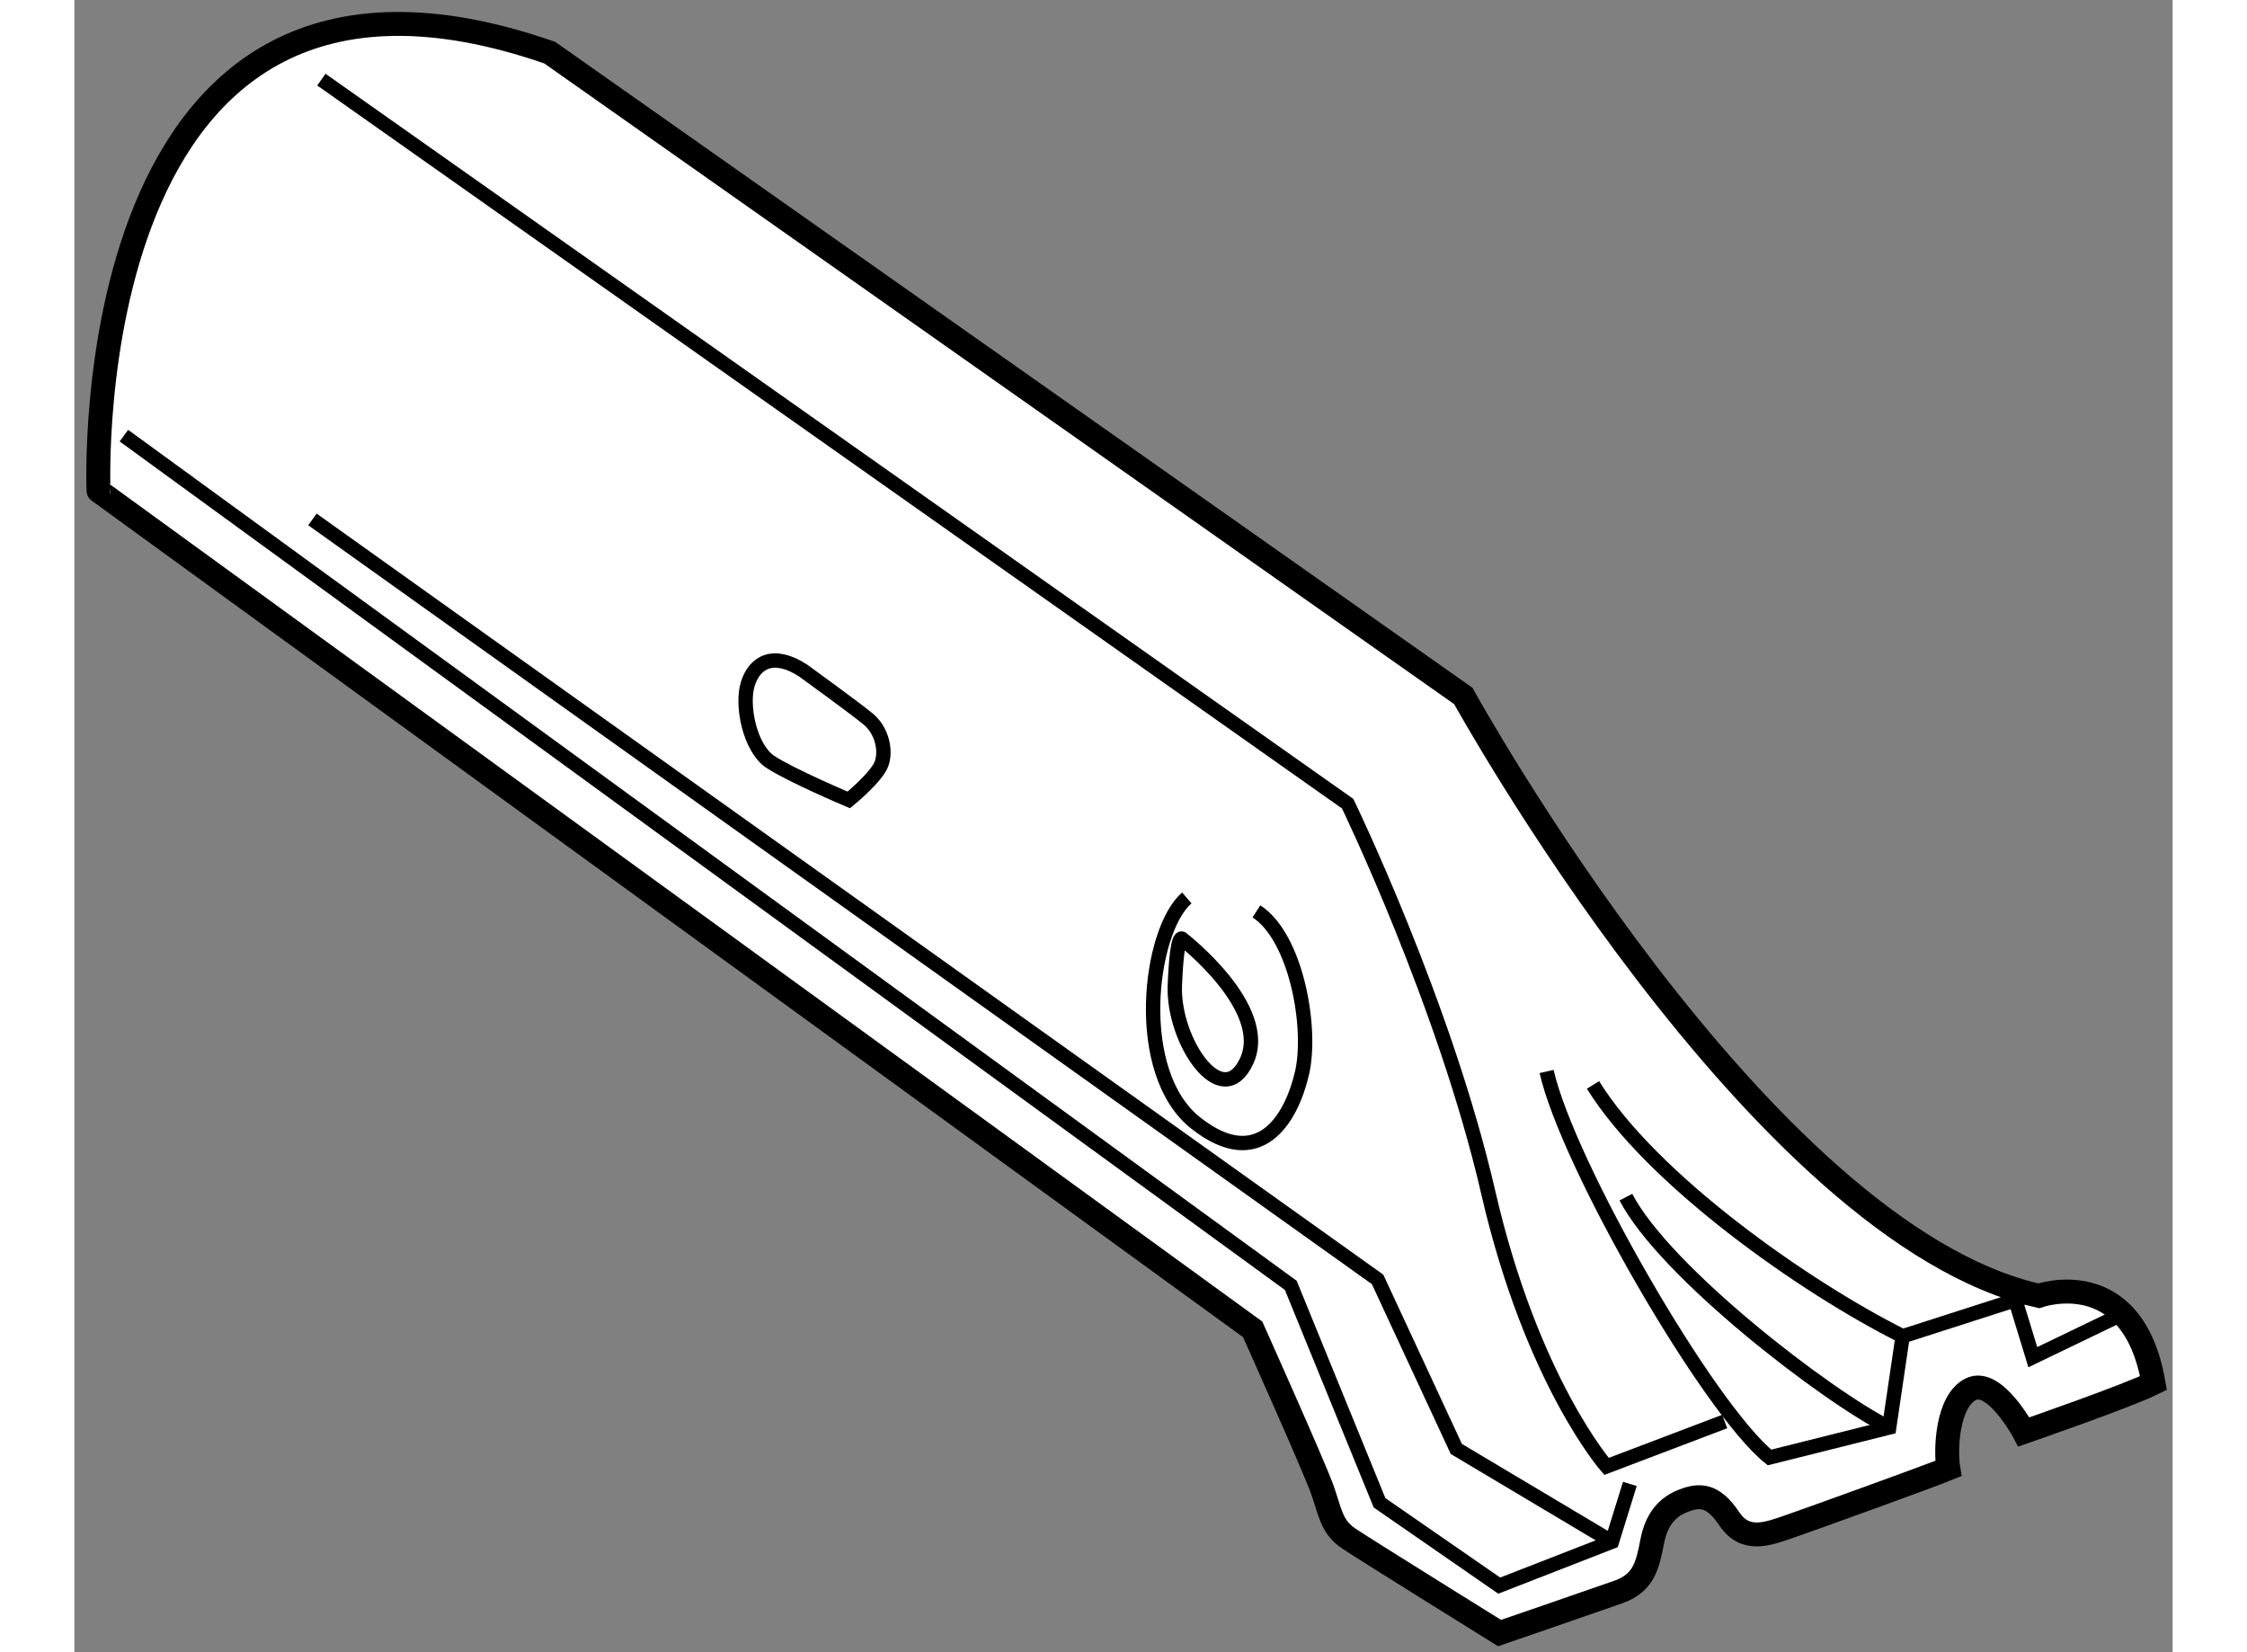
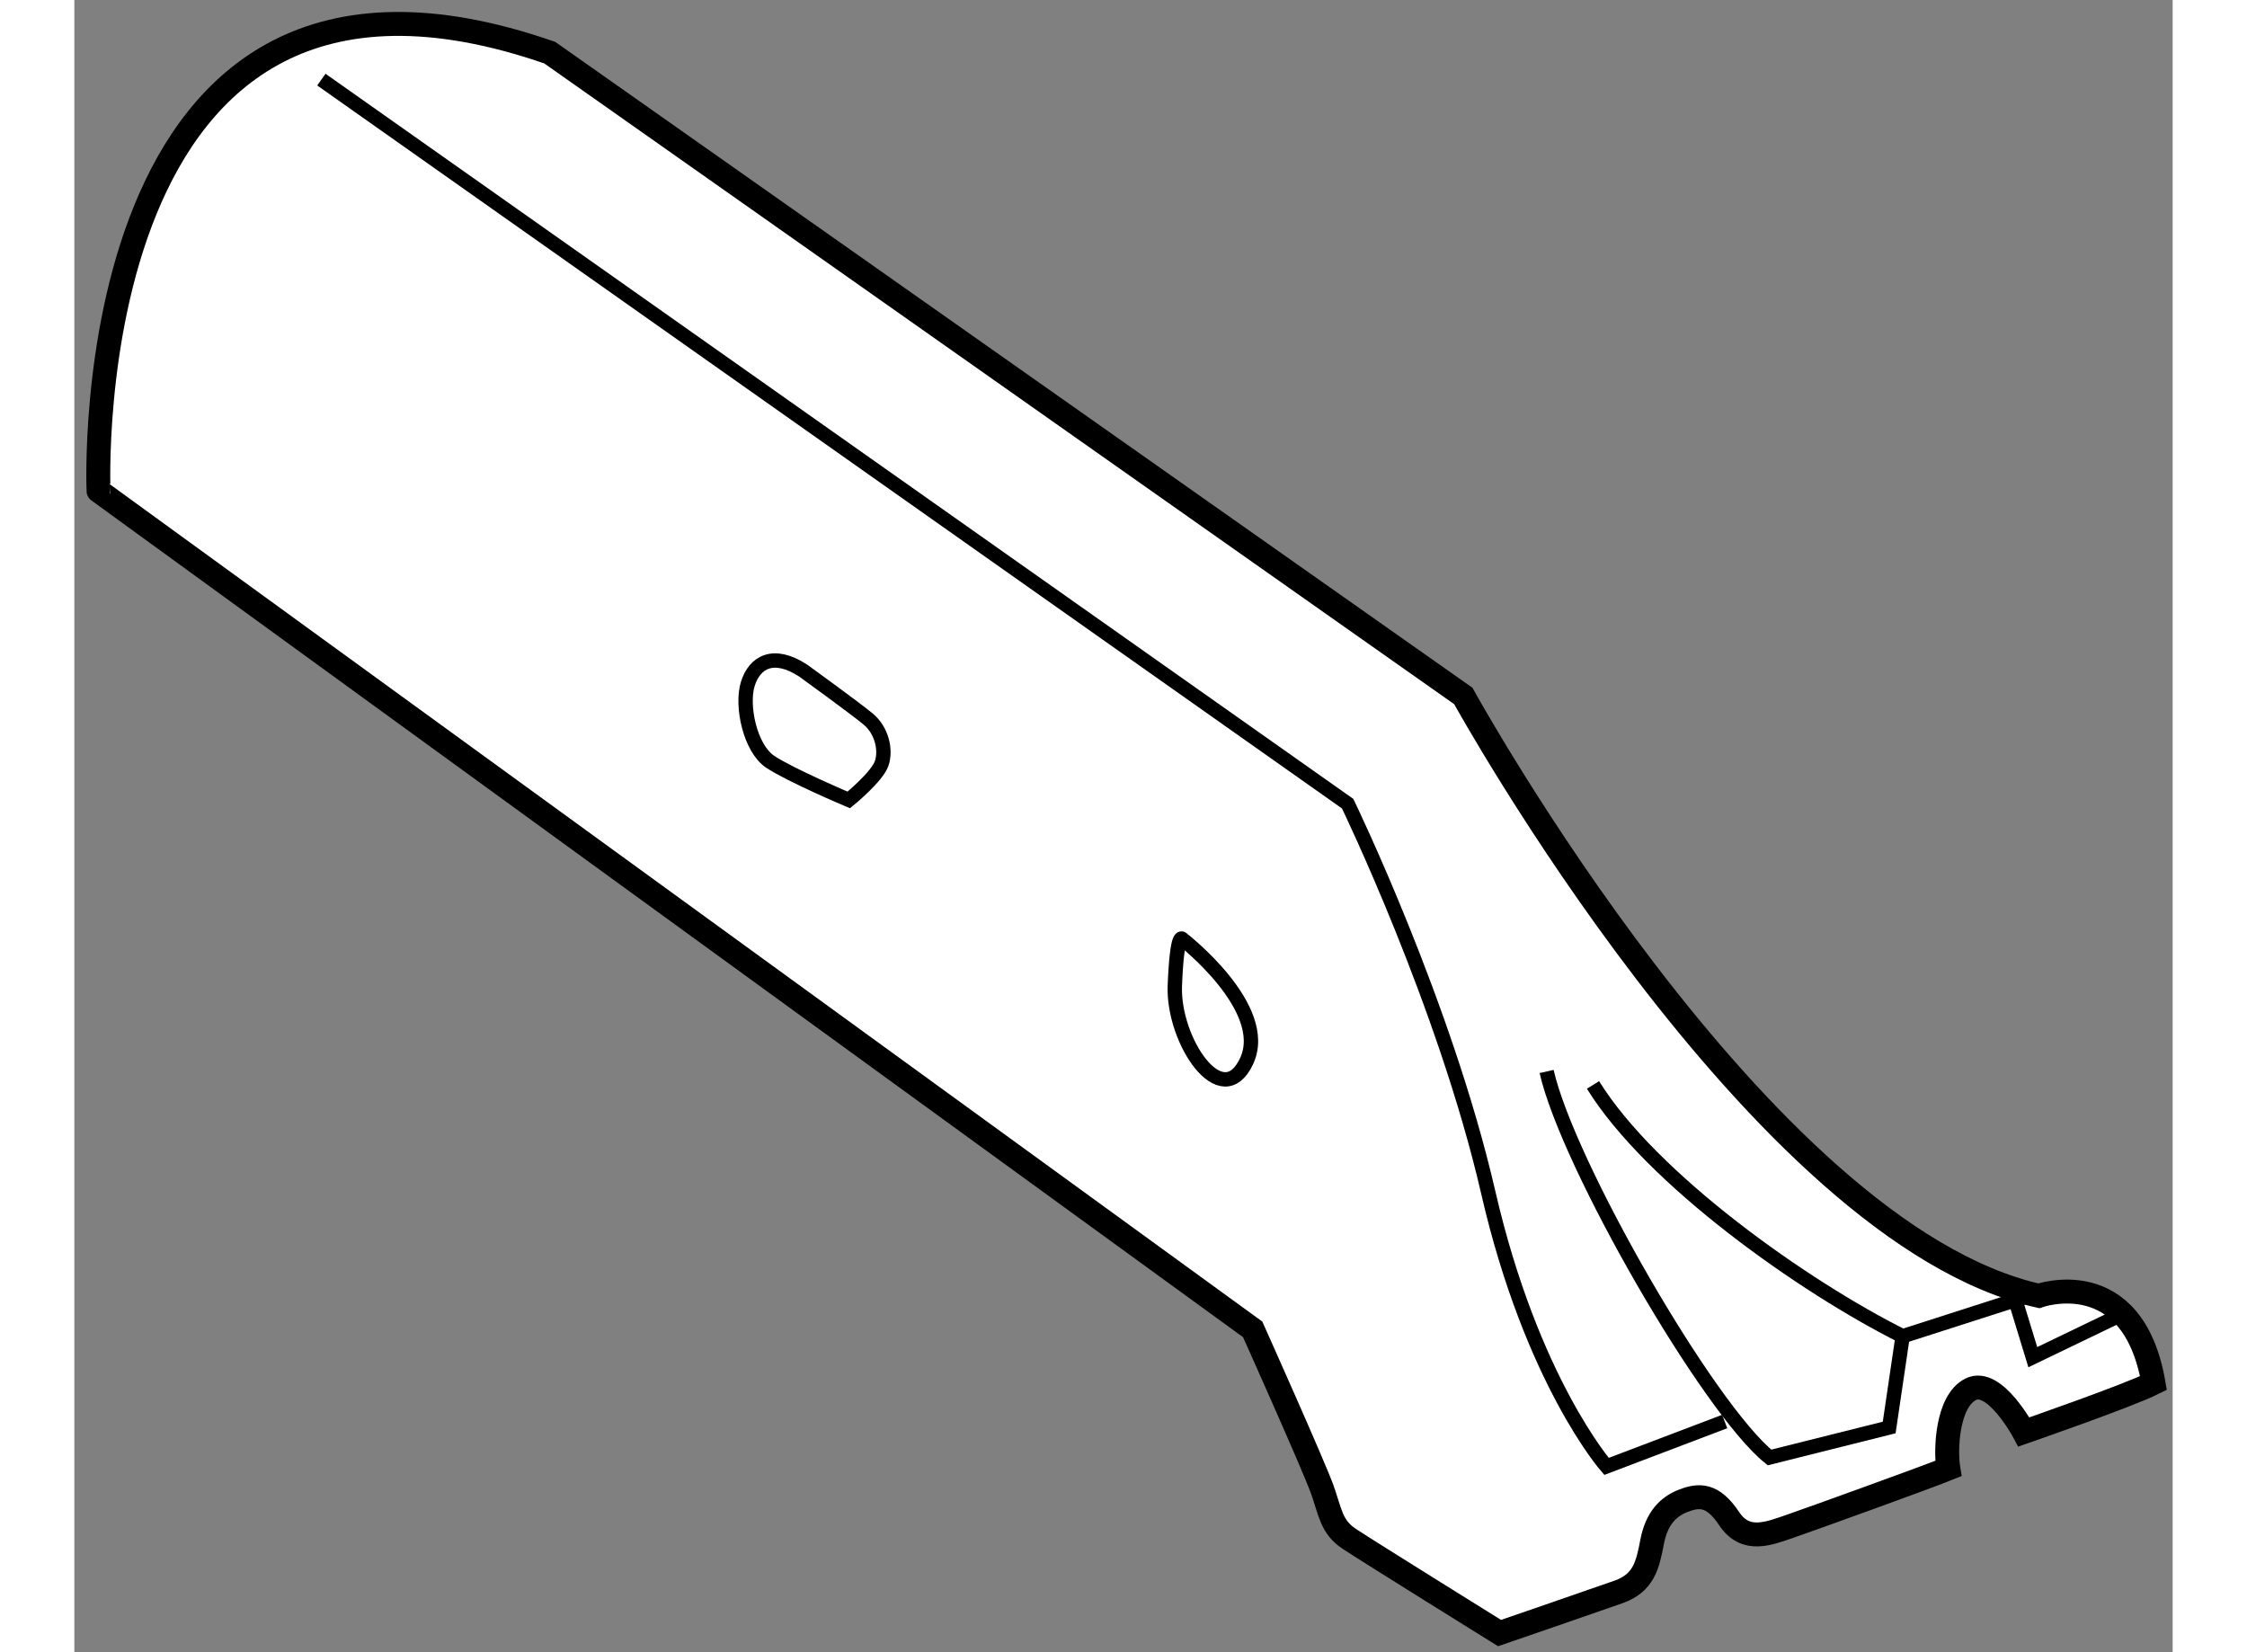
<svg xmlns="http://www.w3.org/2000/svg" version="1.1" x="0px" y="0px" width="244.8px" height="180px" viewBox="38.59 100.181 43.831 34.513" enable-background="new 0 0 244.8 180" xml:space="preserve">
  <rect x="38.59" y="100.181" width="43.831" height="34.513" fill="#808080" stroke="none" />
  <g>
    <path fill="#FFFFFF" stroke="#000000" stroke-width="0.5" d="M48.521,101.281l19.083,13.438c0,0,6.177,11.218,12.021,12.53    c0,0,1.958-0.698,2.396,1.823c-0.542,0.271-2.708,1.021-2.708,1.021s-0.609-1.142-1.109-0.892s-0.531,1.281-0.469,1.656    c-0.422,0.172-2.844,1.047-3.297,1.203s-0.938,0.359-1.281-0.156s-0.625-0.5-0.953-0.375s-0.563,0.375-0.656,0.859    s-0.172,0.859-0.703,1.047s-2.484,0.859-2.484,0.859s-2.766-1.719-3.141-1.969s-0.391-0.547-0.563-1.031s-1.453-3.344-1.453-3.344    l-24.109-17.516C39.094,110.438,38.563,97.822,48.521,101.281z" />
-     <polyline fill="none" stroke="#000000" stroke-width="0.3" points="39.625,109.281 64,127.031 65.854,131.573 68.354,133.303     70.708,132.386 71.083,131.178   " />
-     <polyline fill="none" stroke="#000000" stroke-width="0.3" points="43.563,111.031 65.813,126.906 67.458,130.448 70.604,132.323       " />
    <path fill="none" stroke="#000000" stroke-width="0.3" d="M43.75,101.844l21.438,15.125c0,0,2.031,4.188,2.938,8.125    s2.469,5.719,2.469,5.719l2.469-0.938" />
    <path fill="none" stroke="#000000" stroke-width="0.3" d="M69.344,122.563c0.438,1.938,3.375,7.031,4.656,8.063L76.5,130    l0.281-1.906l2.531-0.813" />
    <path fill="none" stroke="#000000" stroke-width="0.3" d="M70.313,122.844c1.219,1.969,4.406,4.219,6.469,5.25" />
-     <path fill="none" stroke="#000000" stroke-width="0.3" d="M71,125.188c0.813,1.563,4.188,4.156,5.5,4.813" />
    <polyline fill="none" stroke="#000000" stroke-width="0.3" points="79.156,127.406 79.5,128.531 81.25,127.688   " />
    <path fill="none" stroke="#000000" stroke-width="0.3" d="M53.813,114.188c-0.625-0.406-1.016-0.172-1.156,0.281    s0.047,1.344,0.469,1.625s1.641,0.797,1.641,0.797s0.594-0.484,0.688-0.766s0-0.688-0.281-0.922S53.813,114.188,53.813,114.188z" />
-     <path fill="none" stroke="#000000" stroke-width="0.3" d="M61.828,118.938c-0.797,0.688-1.141,3.656,0.188,4.703    s2-0.094,2.219-1.047s-0.125-2.844-0.953-3.375" />
    <path fill="none" stroke="#000000" stroke-width="0.3" d="M61.734,119.797c0,0,1.859,1.438,1.344,2.547s-1.547-0.422-1.5-1.578    S61.734,119.797,61.734,119.797z" />
  </g>
</svg>